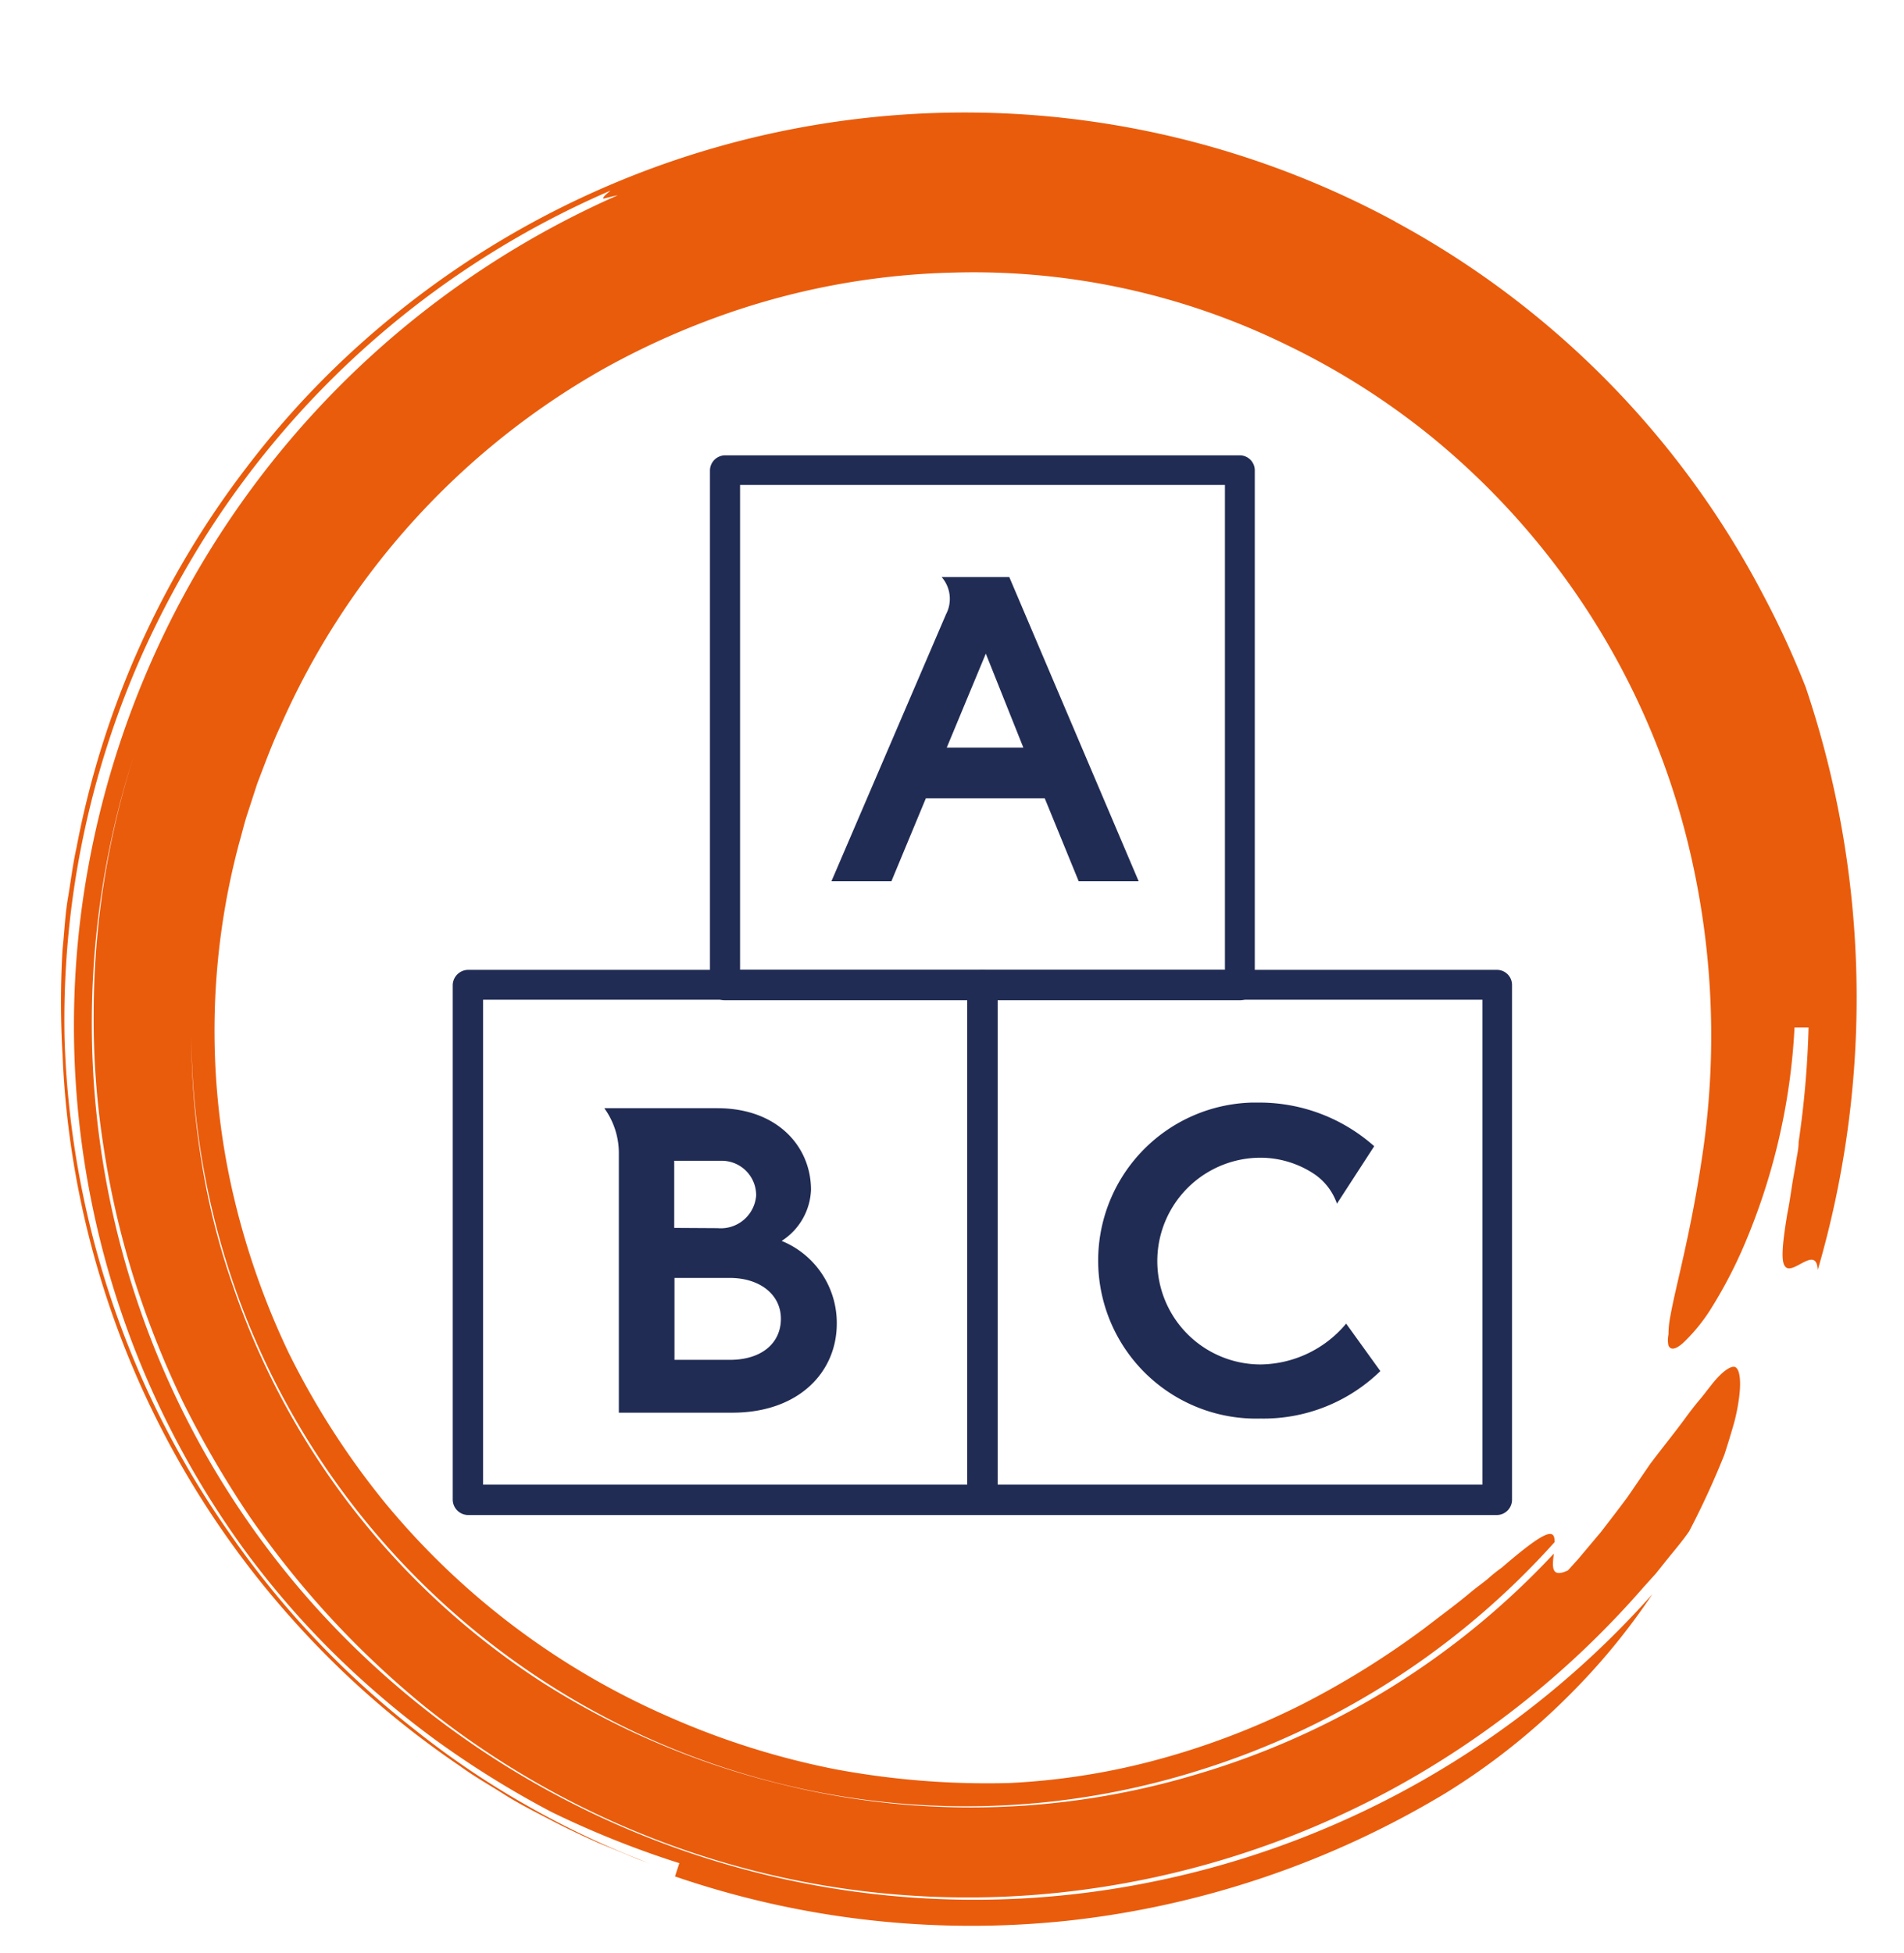
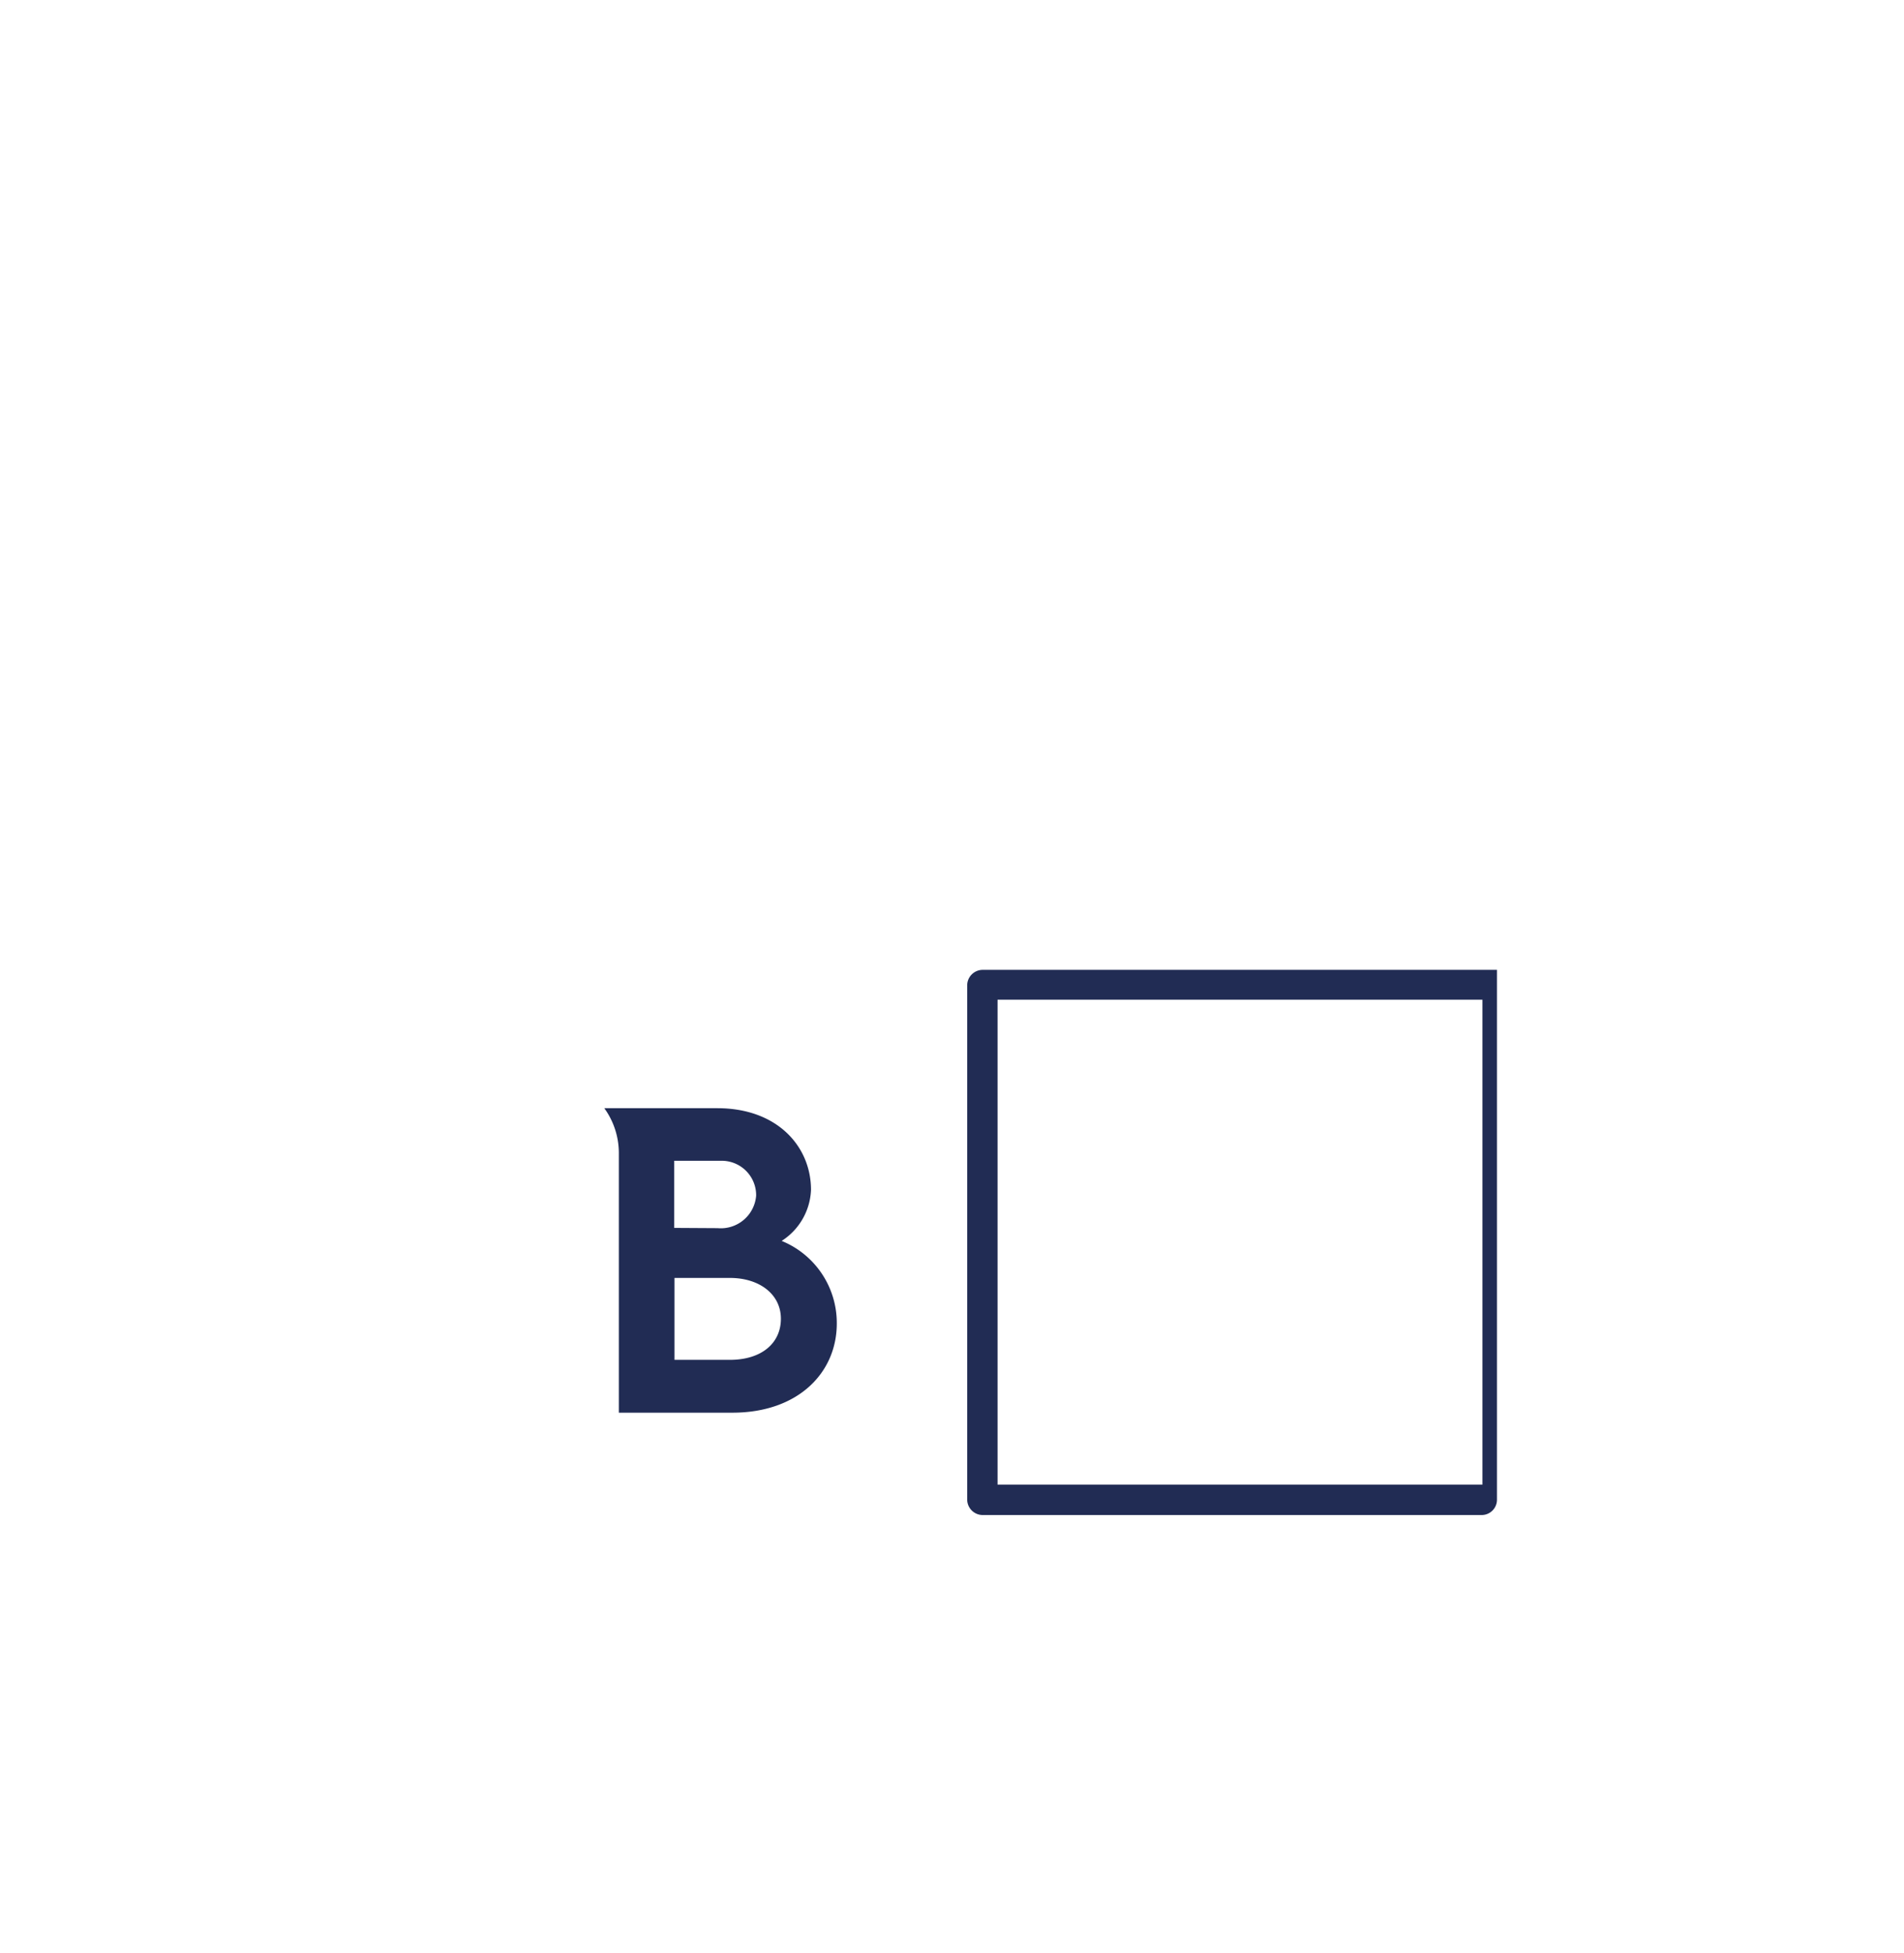
<svg xmlns="http://www.w3.org/2000/svg" id="Livello_1" data-name="Livello 1" viewBox="0 0 74.61 76.51">
  <defs>
    <style>.cls-1{fill:#e95c0c;}.cls-2{fill:#212c54;}</style>
  </defs>
  <g id="Raggruppa_1545" data-name="Raggruppa 1545">
-     <path id="Tracciato_2357" data-name="Tracciato 2357" class="cls-1" d="M54.67,8.68a35.44,35.44,0,0,0-39.25,3.69,34.59,34.59,0,0,0-5.74,5.92A35.24,35.24,0,0,0,3,33.2c-.15.67-.23,1.36-.34,2s-.14,1.36-.21,2a35.37,35.37,0,0,0,0,4.12,35,35,0,0,0,1.3,8.12,35.5,35.5,0,0,0,8,14.33,35.36,35.36,0,0,0,6.28,5.43c.56.41,1.17.75,1.75,1.12s1.21.68,1.82,1,1.25.62,1.88.9l1,.41.48.2.49.18a34.51,34.51,0,0,1-4.84-2.29,33.47,33.47,0,0,1-4.42-3,35.11,35.11,0,0,1-7.2-7.65A35.6,35.6,0,0,1,2.53,40.69,35.16,35.16,0,0,1,5.6,25.57,37.43,37.43,0,0,1,8.06,21,35.36,35.36,0,0,1,23.92,7.47c-.09.08-.26.21-.28.28s.08,0,.57-.1A35.74,35.74,0,0,0,3.15,36,34.9,34.9,0,0,0,9.56,60.7a33.89,33.89,0,0,0,3.44,4,36.08,36.08,0,0,0,4.05,3.46A37.45,37.45,0,0,0,21.62,71a37.18,37.18,0,0,0,5,2l-.17.52a35.81,35.81,0,0,0,15.34,1.74,36.31,36.31,0,0,0,14.85-5,26.39,26.39,0,0,0,4.81-3.8,25.8,25.8,0,0,0,3.3-4,35.69,35.69,0,0,1-20,11.35A34.8,34.8,0,0,1,12.31,62.9,34.21,34.21,0,0,1,5.22,29.68a33.49,33.49,0,0,0-1.55,10,32.33,32.33,0,0,0,.38,5.2A34.22,34.22,0,0,0,5.22,50a36.8,36.8,0,0,0,1.93,4.89,38.93,38.93,0,0,0,2.62,4.51,36,36,0,0,0,6.86,7.45,34,34,0,0,0,25.44,7.24,35.07,35.07,0,0,0,12.34-3.91,35.64,35.64,0,0,0,10-8l.47-.52.44-.55c.29-.36.6-.72.87-1.11a32.55,32.55,0,0,0,1.38-3c.15-.46.28-.89.39-1.28a7.62,7.62,0,0,0,.2-1.06c.07-.61,0-1-.15-1.09s-.53.14-1,.76c-.13.16-.26.34-.43.54s-.34.42-.53.68c-.37.51-.85,1.1-1.38,1.8l-.89,1.3c-.34.46-.71.94-1.05,1.38l-.9,1.07-.39.43c-.68.32-.61-.17-.55-.66a31.17,31.17,0,0,1-14,8.65,30.78,30.78,0,0,1-16.3.38,31.17,31.17,0,0,1-9.37-4A30,30,0,0,1,9.1,50.3a28,28,0,0,1-1.2-4.77,30.45,30.45,0,0,1-.4-4.86A30.35,30.35,0,0,0,47,69.36a31.15,31.15,0,0,0,13.92-8.94c0-.51-.26-.56-2.07,1a6.13,6.13,0,0,0-.56.45c-.21.17-.45.34-.7.55-.5.42-1.1.86-1.75,1.36a33.61,33.61,0,0,1-4.82,3A30,30,0,0,1,45.15,69a27.19,27.19,0,0,1-5.6.86,32.43,32.43,0,0,1-6.82-.54,30.91,30.91,0,0,1-6.6-2.09,29.85,29.85,0,0,1-11.06-8.37A31.23,31.23,0,0,1,11.31,53a30.37,30.37,0,0,1-2.25-6.55A28.46,28.46,0,0,1,9.38,33c.11-.38.2-.78.33-1.16l.37-1.14c.29-.75.56-1.5.9-2.23a29.88,29.88,0,0,1,12.64-14,30.52,30.52,0,0,1,4.35-2,29.07,29.07,0,0,1,9.4-1.79,27.87,27.87,0,0,1,13,2.81,28.92,28.92,0,0,1,5.72,3.62A29.67,29.67,0,0,1,66.24,33.44a31.72,31.72,0,0,1,.5,11.61c-.46,3.21-1.07,5.3-1.28,6.49a3.82,3.82,0,0,0-.08.75,1.05,1.05,0,0,0,0,.43c.09.19.28.15.56-.09A6.87,6.87,0,0,0,67,51.35a18.07,18.07,0,0,0,1.32-2.5,24.94,24.94,0,0,0,2-8.59h.55a37.43,37.43,0,0,1-.39,4.49c0,.3-.08.58-.11.84l-.13.74c-.07.46-.13.87-.2,1.21-.23,1.38-.24,1.92-.08,2.09.3.35,1.22-.87,1.27.13a38.09,38.09,0,0,0-.47-22.83,34.55,34.55,0,0,0-1.63-3.55A35.1,35.1,0,0,0,54.66,8.68Z" />
    <g id="Raggruppa_1545-2" data-name="Raggruppa 1545-2">
-       <path id="Tracciato_2358" data-name="Tracciato 2358" class="cls-2" d="M48.58,39.19H28.42a.59.59,0,0,1-.6-.59h0V18.44a.6.6,0,0,1,.59-.6H48.58a.59.59,0,0,1,.59.6h0V38.6A.59.59,0,0,1,48.58,39.19ZM29,38H48V19H29Z" />
-       <path id="Tracciato_2359" data-name="Tracciato 2359" class="cls-2" d="M58.66,59.36H38.5a.61.61,0,0,1-.6-.6V38.6a.61.61,0,0,1,.6-.6H58.66a.59.59,0,0,1,.59.6h0V58.76a.6.6,0,0,1-.59.6ZM39.09,58.17h19v-19h-19Z" />
-       <path id="Tracciato_2360" data-name="Tracciato 2360" class="cls-2" d="M38.5,59.36H18.33a.61.61,0,0,1-.59-.6V38.6a.61.61,0,0,1,.59-.6H38.5a.6.6,0,0,1,.59.6h0V58.76a.6.6,0,0,1-.59.6ZM18.93,58.17h19v-19h-19Z" />
+       <path id="Tracciato_2359" data-name="Tracciato 2359" class="cls-2" d="M58.66,59.36H38.5a.61.61,0,0,1-.6-.6V38.6a.61.61,0,0,1,.6-.6H58.66h0V58.76a.6.6,0,0,1-.59.6ZM39.09,58.17h19v-19h-19Z" />
    </g>
    <g id="Raggruppa_1546" data-name="Raggruppa 1546">
-       <path id="Tracciato_2361" data-name="Tracciato 2361" class="cls-2" d="M36.28,31.28l-1.35,3.25H32.58l4.49-10.46a1.3,1.3,0,0,0-.17-1.46h2.65l5.07,11.92H42.27l-1.33-3.25Zm2.35-5.67L37.1,29.29h3Z" />
-     </g>
+       </g>
    <g id="Raggruppa_1547" data-name="Raggruppa 1547">
      <path id="Tracciato_2362" data-name="Tracciato 2362" class="cls-2" d="M32.79,51.86c0,1.91-1.5,3.49-4.09,3.49H24.25V45.17a3,3,0,0,0-.57-1.75h4.43c2.35,0,3.67,1.5,3.67,3.2a2.49,2.49,0,0,1-1.15,2A3.47,3.47,0,0,1,32.79,51.86Zm-4.67-3.74a1.39,1.39,0,0,0,1.51-1.27V46.8a1.35,1.35,0,0,0-1.37-1.32H26.42v2.63Zm.48,5.16c1.24,0,2-.65,2-1.61s-.84-1.6-2-1.6H26.43v3.21Z" />
    </g>
    <g id="Raggruppa_1548" data-name="Raggruppa 1548">
-       <path id="Tracciato_2363" data-name="Tracciato 2363" class="cls-2" d="M54.09,53.72a6.56,6.56,0,0,1-4.69,1.86,6.19,6.19,0,0,1-.35-12.38h.35a6.77,6.77,0,0,1,4.45,1.71l-1.46,2.25A2.32,2.32,0,0,0,51.5,46a3.82,3.82,0,0,0-2.1-.64,4.05,4.05,0,0,0,0,8.1h0a4.43,4.43,0,0,0,3.35-1.6Z" />
-     </g>
+       </g>
  </g>
</svg>